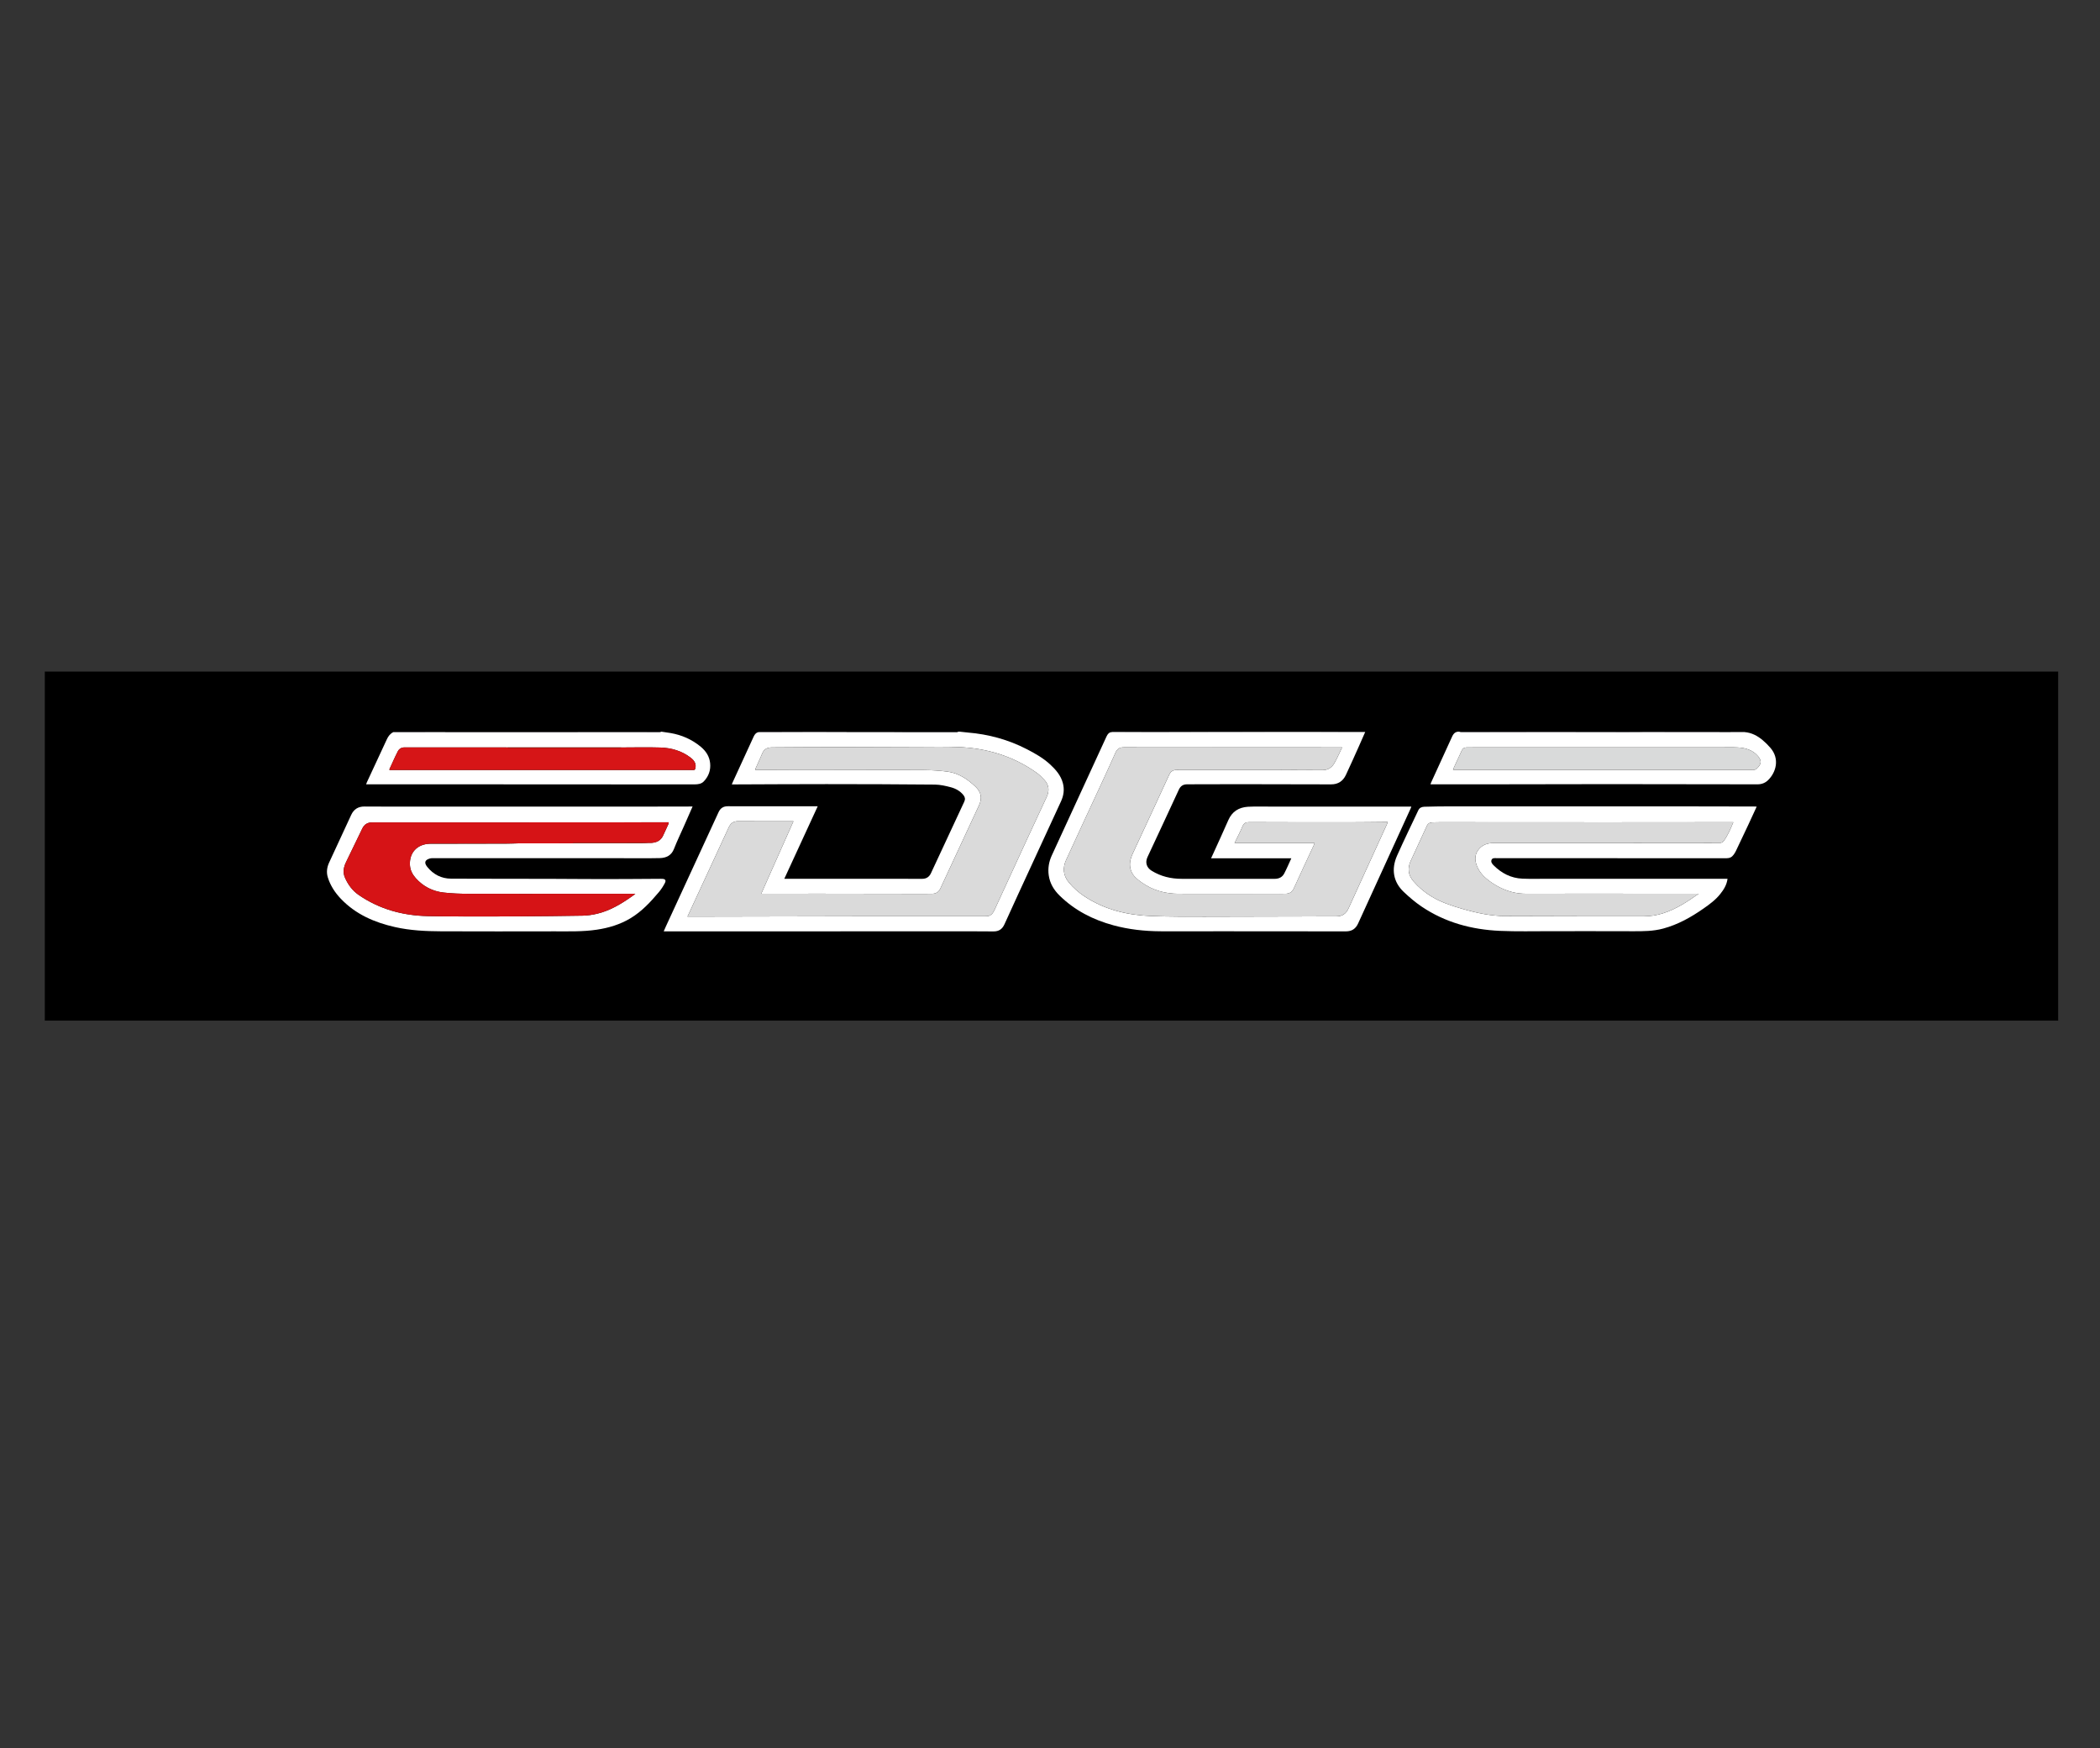
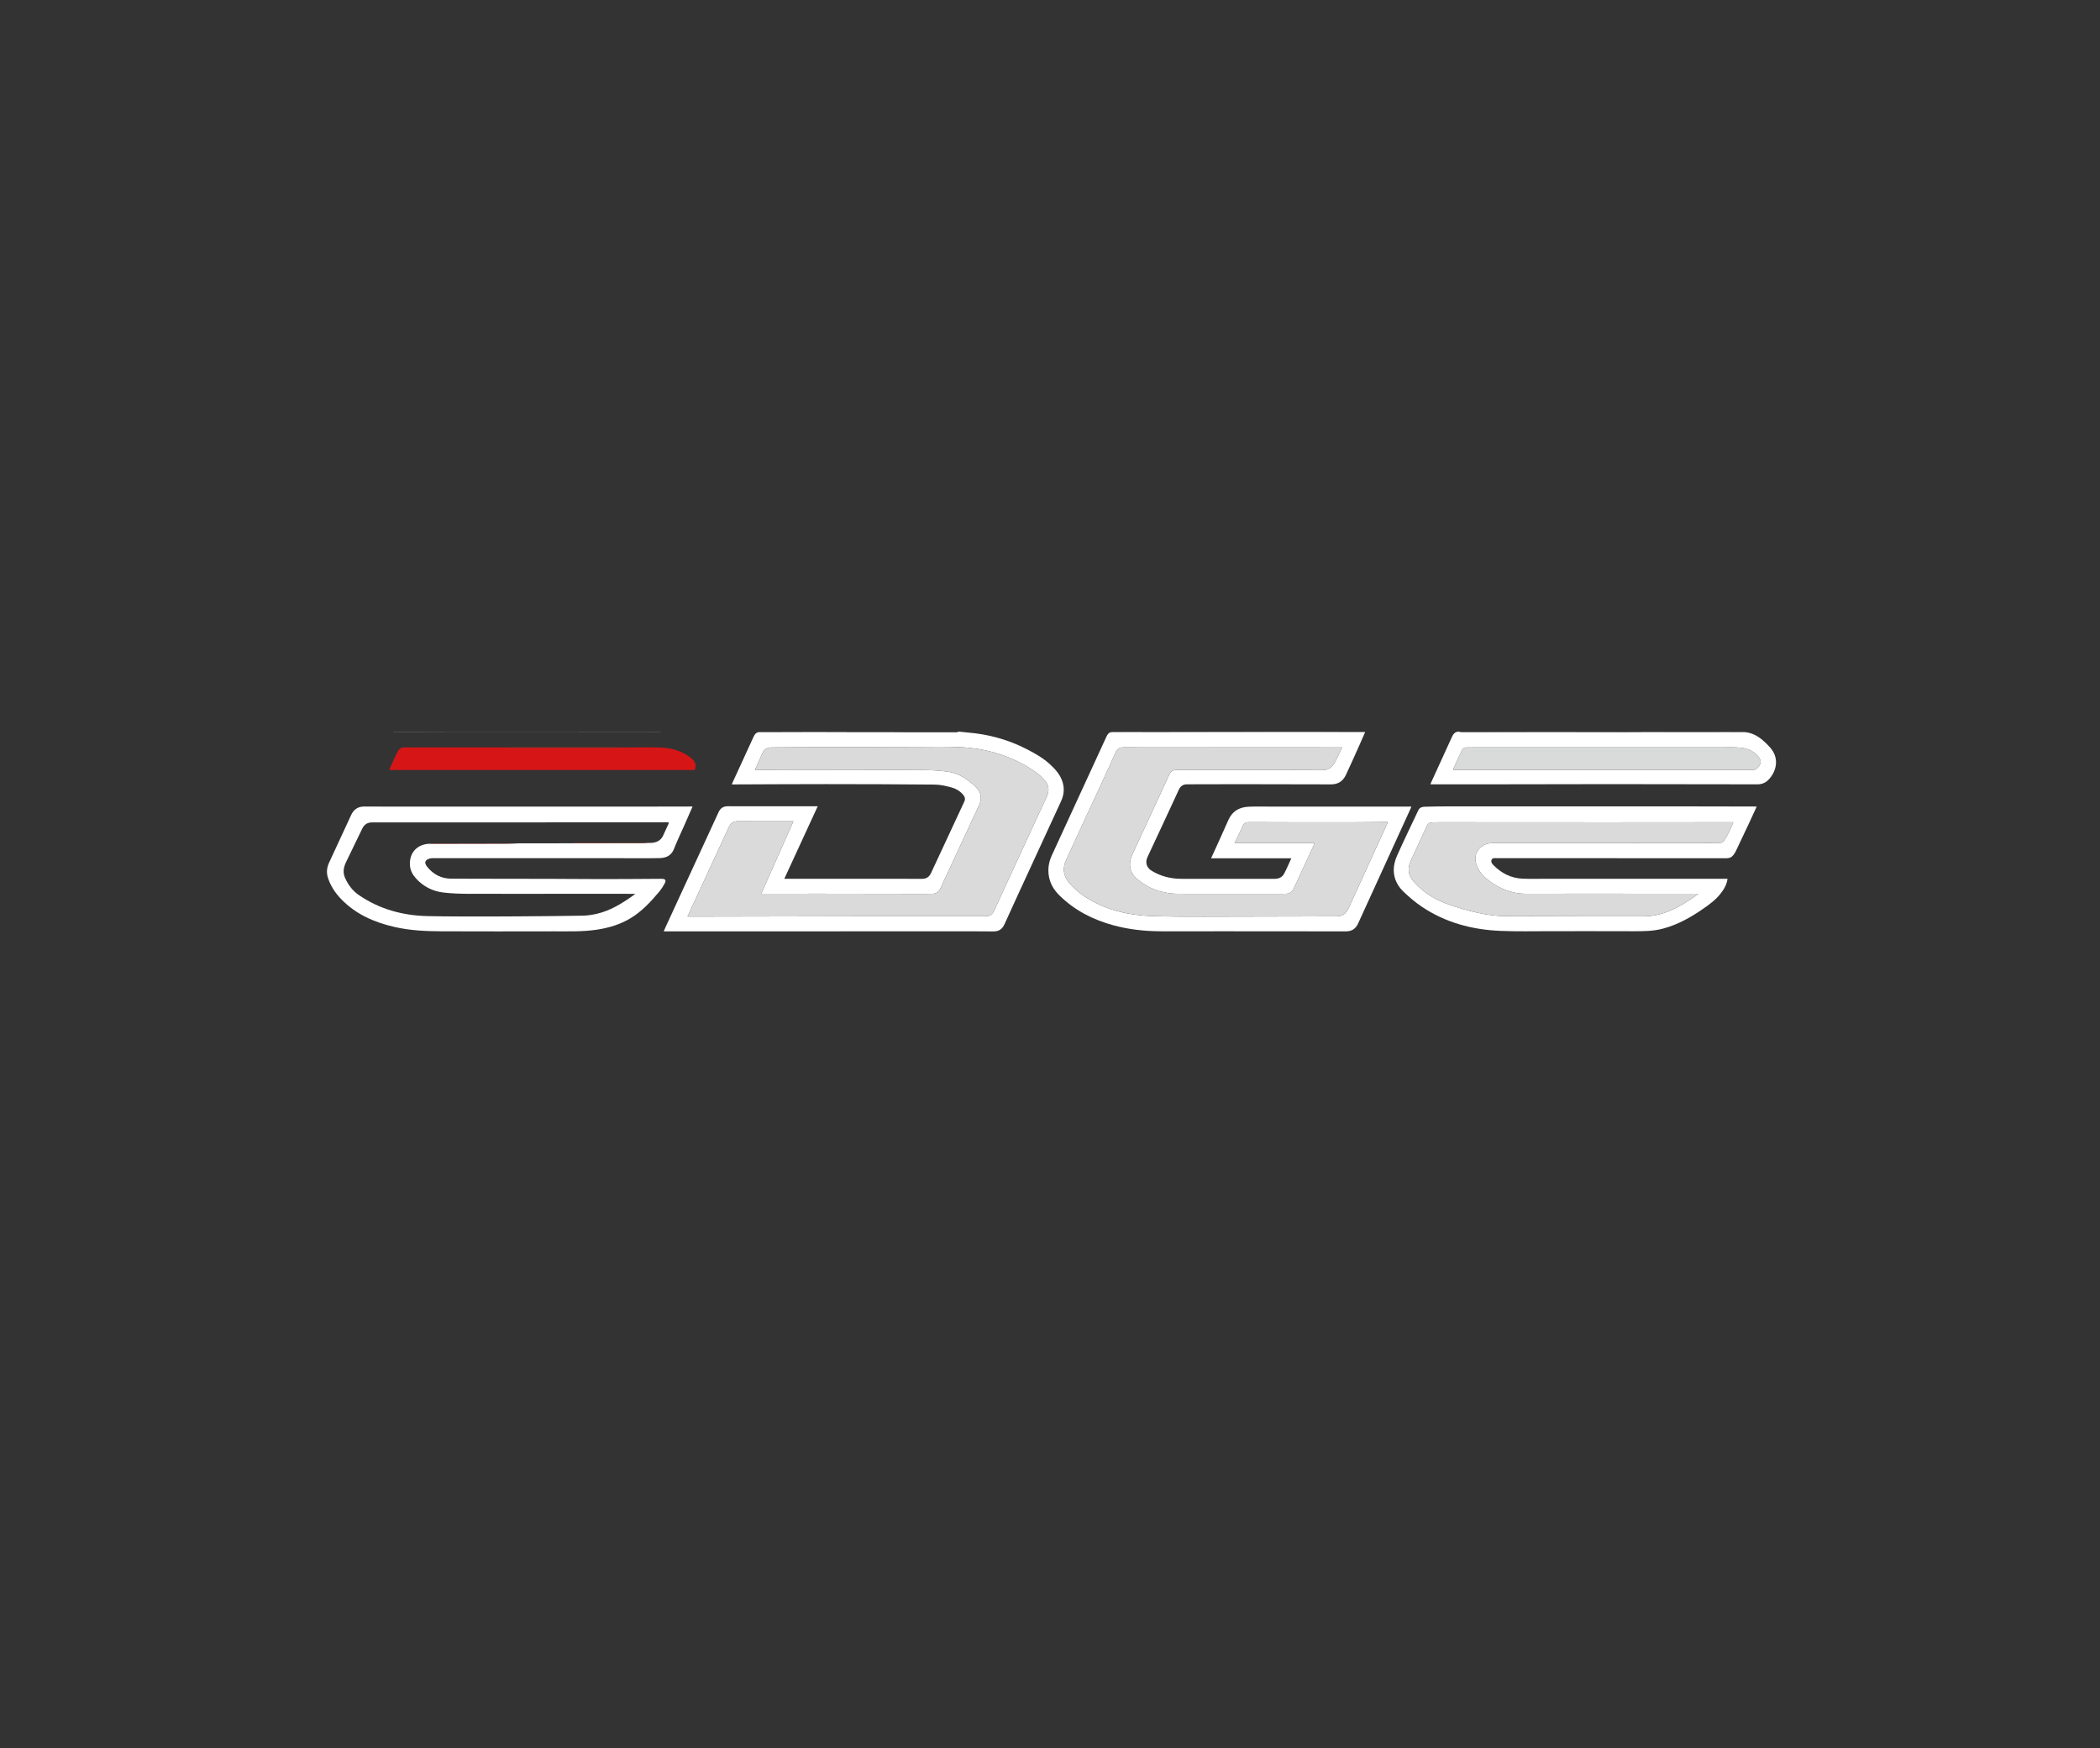
<svg xmlns="http://www.w3.org/2000/svg" version="1.0" id="hulplijnen" x="0px" y="0px" viewBox="0 0 400 333" style="enable-background:new 0 0 400 333;" xml:space="preserve">
  <rect x="0" y="0" width="400" height="333" fill="#333333" stroke="none" />
-   <rect x="8.535" y="127.924" width="383.5" height="66.485" />
  <g>
    <path style="fill:#FFFFFF;" d="M182.838,139.374c0.499,0.054,0.998,0.118,1.498,0.159c3.961,0.326,7.726,1.356,11.262,3.178   c1.585,0.816,3.136,1.7,4.454,2.923c1.061,0.986,2.002,2.062,2.394,3.512c0.324,1.202,0.171,2.36-0.339,3.471   c-1.854,4.042-3.725,8.076-5.585,12.115c-1.734,3.763-3.48,7.521-5.183,11.298c-0.437,0.968-1.074,1.401-2.145,1.388   c-3.212-0.038-6.424-0.019-9.636-0.019c-12.323,0.001-24.646,0.004-36.968,0.006c-5.234,0.001-10.467,0-15.701,0   c-0.135,0-0.269,0-0.465,0c0.149-0.342,0.269-0.63,0.399-0.912c3.35-7.263,6.703-14.524,10.047-21.789   c0.359-0.78,0.915-1.135,1.787-1.132c5.552,0.017,11.104,0.009,16.657,0.01c0.124,0,0.248,0,0.441,0   c-2.122,4.604-4.226,9.171-6.365,13.814c0.214,0,0.37,0,0.527,0c5.884-0.002,11.769-0.005,17.653-0.006   c2.686,0,5.372-0.004,8.058,0.01c0.815,0.004,1.366-0.358,1.701-1.078c2.115-4.543,4.224-9.089,6.347-13.628   c0.217-0.465,0.143-0.849-0.152-1.227c-0.623-0.796-1.484-1.264-2.418-1.513c-0.992-0.264-2.027-0.496-3.046-0.506   c-6.88-0.066-13.761-0.086-20.642-0.089c-5.815-0.003-11.63,0.037-17.444,0.057c-0.178,0.001-0.356,0-0.579,0   c0.064-0.159,0.108-0.285,0.164-0.405c1.333-2.902,2.669-5.803,3.998-8.708c0.201-0.439,0.473-0.775,0.98-0.852   c1.472-0.003,2.943-0.006,4.415-0.009c1.301,0,2.602,0.001,3.903,0.001c1.521,0.001,3.042,0.002,4.563,0.003   c1.272,0,2.544-0.001,3.817-0.001c3.019,0.001,6.039,0.002,9.058,0.004c3.987,0.005,7.974,0.01,11.961,0.01   c0.085,0,0.171-0.055,0.256-0.085C182.616,139.374,182.727,139.374,182.838,139.374z M130.951,174.596c0.222,0,0.36,0,0.498,0   c10.424-0.022,20.849-0.051,31.273-0.064c7.947-0.01,15.893-0.002,23.84-0.002c0.47,0,0.941,0.001,1.411-0.01   c0.474-0.012,0.85-0.23,1.118-0.611c0.157-0.223,0.284-0.472,0.399-0.721c1.983-4.303,3.958-8.61,5.942-12.913   c1.3-2.819,2.604-5.637,3.922-8.447c0.563-1.201,0.475-2.305-0.438-3.283c-0.46-0.493-0.947-0.983-1.494-1.371   c-4.466-3.171-9.495-4.675-14.925-4.877c-2.475-0.092-4.955-0.042-7.433-0.036c-7.489,0.018-14.979,0.045-22.468,0.071   c-1.855,0.006-3.71,0.022-5.564,0.035c-0.835,0.006-1.485,0.276-1.83,1.124c-0.403,0.991-0.87,1.956-1.304,2.935   c-0.029,0.066-0.018,0.149-0.028,0.243c0.18,0,0.332,0.001,0.484,0c2.699-0.017,5.398-0.052,8.098-0.049   c7.822,0.008,15.643,0.017,23.465,0.062c1.516,0.009,3.041,0.102,4.544,0.296c2.118,0.274,3.822,1.426,5.337,2.86   c1.102,1.042,1.314,2.192,0.675,3.573c-2.444,5.286-4.901,10.566-7.363,15.843c-0.297,0.636-0.816,0.988-1.542,0.991   c-0.471,0.002-0.941,0.018-1.412,0.017c-6.783-0.01-13.567-0.024-20.35-0.03c-3.378-0.003-6.755,0.008-10.133,0.012   c-0.21,0-0.421,0-0.679,0c2.07-4.66,4.1-9.228,6.136-13.81c-3.558,0-7.047,0.018-10.535-0.013c-0.91-0.008-1.431,0.399-1.79,1.179   c-2.127,4.616-4.266,9.226-6.4,13.838C131.929,172.469,131.455,173.502,130.951,174.596z" />
    <path style="fill:#FFFFFF;" d="M332.299,139.449c1.333,0.108,2.457,0.702,3.454,1.543c0.526,0.444,1.02,0.937,1.471,1.458   c1.813,2.096,1.071,4.665-0.442,6.15c-0.556,0.546-1.248,0.801-2.028,0.799c-9.412-0.012-18.825-0.035-28.237-0.036   c-7.793-0.001-15.586,0.025-23.378,0.036c-3.542,0.005-7.085,0.001-10.664,0.001c0.035-0.112,0.052-0.203,0.09-0.285   c1.294-2.828,2.595-5.653,3.88-8.486c0.268-0.59,0.501-1.182,1.266-1.257c0.083,0,0.166,0,0.249,0   c0.124,0.028,0.248,0.08,0.372,0.08c1.063,0.006,2.126,0.002,3.189,0.001c3.078-0.003,6.157-0.007,9.235-0.01   c3.127,0,6.254,0.001,9.382,0.001c3.301,0.003,6.601,0.007,9.902,0.008c0.939,0,1.878-0.009,2.816-0.015   c4.898,0.003,9.797,0.006,14.695,0.009c0.698-0.002,1.395-0.003,2.093-0.005C330.529,139.445,331.414,139.447,332.299,139.449z    M276.77,146.669c0.205,0,0.367,0,0.528,0c18.801,0,37.602,0,56.402,0c0.111,0,0.227,0.022,0.331-0.005   c0.182-0.047,0.399-0.078,0.527-0.197c0.933-0.861,1.067-1.499,0.34-2.383c-1.003-1.219-2.395-1.628-3.892-1.708   c-1.117-0.06-2.24-0.016-3.36-0.016c-15.713,0.001-31.427,0.002-47.14,0.003c-0.388,0-0.776-0.01-1.163,0.005   c-0.412,0.017-0.725,0.173-0.91,0.588c-0.503,1.129-1.035,2.246-1.552,3.368C276.838,146.419,276.816,146.523,276.77,146.669z" />
-     <path style="fill:#FFFFFF;" d="M126.013,139.374c0.563,0.083,1.127,0.156,1.687,0.252c2.149,0.369,4.086,1.218,5.771,2.611   c0.993,0.821,1.666,1.842,1.794,3.155c0.129,1.326-0.286,2.479-1.2,3.441c-0.473,0.498-1.111,0.574-1.76,0.575   c-3.433,0.004-6.867,0.01-10.3,0.008c-8.805-0.003-17.61-0.011-26.414-0.014c-8.43-0.002-16.861-0.001-25.291-0.001   c-0.166,0-0.331,0-0.564,0c0.057-0.154,0.093-0.279,0.147-0.395c1.268-2.735,2.537-5.469,3.811-8.202   c0.267-0.573,0.634-1.066,1.226-1.349c0.498,0,0.996,0.001,1.494,0.001c2.768-0.003,5.536-0.007,8.305-0.011   c0.124,0.005,0.248,0.014,0.373,0.014c8.257,0,16.513-0.002,24.77-0.003c0.124,0,0.249-0.008,0.373-0.013   c0.041,0.003,0.083,0.009,0.124,0.009c5.094,0.005,10.189,0.01,15.283,0.011c0.096,0,0.193-0.058,0.289-0.089   C125.958,139.374,125.986,139.374,126.013,139.374z M96.526,142.378c-0.041-0.004-0.083-0.012-0.124-0.012   c-6.465-0.001-12.93-0.004-19.395,0.001c-0.543,0-0.996,0.291-1.225,0.736c-0.579,1.126-1.08,2.291-1.61,3.442   c-0.009,0.019,0.012,0.051,0.033,0.123c0.163,0,0.338,0,0.513,0c19.021,0,38.042,0,57.063,0c0.097,0,0.195-0.008,0.291,0.002   c0.219,0.022,0.308-0.073,0.366-0.288c0.205-0.768-0.078-1.431-0.855-2.033c-1.705-1.321-3.683-1.891-5.785-1.958   c-2.447-0.078-4.899-0.014-7.349-0.012c-0.097-0.005-0.193-0.013-0.29-0.013c-7.114-0.001-14.228-0.001-21.343,0   C96.719,142.365,96.623,142.373,96.526,142.378z" />
    <path style="fill:#47464B;" d="M110.234,139.443c-0.124,0.004-0.249,0.013-0.373,0.013c-8.257,0.002-16.513,0.003-24.77,0.003   c-0.124,0-0.248-0.009-0.373-0.014c0.003-0.024,0.005-0.048,0.006-0.072c8.501,0,17.003,0,25.505,0   C110.23,139.397,110.232,139.42,110.234,139.443z" />
    <path style="fill:#5C5A5F;" d="M110.234,139.443c-0.002-0.023-0.004-0.046-0.005-0.069c5.234,0,10.468,0,15.701,0   c-0.096,0.031-0.193,0.089-0.289,0.089c-5.094,0-10.189-0.006-15.283-0.011C110.317,139.452,110.275,139.446,110.234,139.443z" />
    <path style="fill:#7B787E;" d="M327.551,139.448c-4.898-0.003-9.797-0.006-14.695-0.009c-0.001-0.022-0.002-0.044-0.004-0.066   c4.902,0,9.803,0,14.705,0C327.559,139.399,327.557,139.424,327.551,139.448z" />
    <path style="fill:#716E74;" d="M290.757,139.445c-3.078,0.003-6.157,0.007-9.235,0.01c-1.063,0.001-2.126,0.005-3.189-0.001   c-0.124-0.001-0.248-0.052-0.372-0.08c4.265,0,8.529,0,12.794,0C290.754,139.397,290.754,139.421,290.757,139.445z" />
    <path style="fill:#68666C;" d="M312.852,139.374c0.001,0.022,0.003,0.044,0.004,0.066c-0.939,0.005-1.878,0.015-2.816,0.015   c-3.301-0.001-6.601-0.005-9.902-0.008c0.003-0.024,0.004-0.048,0.004-0.072C304.379,139.374,308.615,139.374,312.852,139.374z" />
    <path style="fill:#4D4B51;" d="M214.324,139.374c4.182,0,8.363,0,12.545,0c0,0.024,0.002,0.049,0.004,0.073   c-2.527,0.003-5.055,0.007-7.582,0.007c-1.657,0-3.314-0.005-4.972-0.008C214.321,139.422,214.323,139.398,214.324,139.374z" />
    <path style="fill:#414045;" d="M182.505,139.374c-0.085,0.029-0.171,0.085-0.256,0.085c-3.987,0-7.974-0.006-11.961-0.01   c0.003-0.025,0.005-0.049,0.005-0.074C174.364,139.374,178.434,139.374,182.505,139.374z" />
    <path style="fill:#ACAAAE;" d="M240.825,139.374c3.628,0,7.255,0,10.883,0c-0.002,0.023-0.003,0.045-0.004,0.068   c-3.625,0-7.251,0.001-10.876,0.001C240.827,139.419,240.826,139.396,240.825,139.374z" />
    <path style="fill:#646267;" d="M84.724,139.374c0,0.024-0.002,0.048-0.006,0.072c-2.768,0.004-5.537,0.007-8.305,0.011   c-0.498,0.001-0.996,0-1.494-0.001c0.001-0.027,0.001-0.055,0.002-0.082C78.189,139.374,81.456,139.374,84.724,139.374z" />
    <path style="fill:#838086;" d="M300.142,139.374c0.001,0.024,0,0.048-0.004,0.072c-3.127,0-6.254-0.001-9.382-0.001   c-0.002-0.024-0.003-0.048-0.003-0.072C293.883,139.374,297.012,139.374,300.142,139.374z" />
    <path style="fill:#5C5A5F;" d="M170.293,139.374c0,0.025-0.001,0.05-0.005,0.074c-3.019-0.001-6.039-0.002-9.058-0.004   c0.005-0.023,0.008-0.047,0.008-0.071C164.256,139.374,167.275,139.374,170.293,139.374z" />
    <path style="fill:#7D7A80;" d="M230.025,139.374c2.215,0,4.431,0,6.646,0c0.001,0.023,0.002,0.046,0.004,0.069   c-2.215,0-4.43-0.001-6.645-0.001C230.028,139.419,230.027,139.396,230.025,139.374z" />
    <path style="fill:#68666C;" d="M260.016,139.374c0.01,0.015,0.022,0.029,0.027,0.045c0.002,0.007-0.008,0.018-0.013,0.028   c-1.696-0.001-3.392-0.002-5.088-0.003c0.003-0.023,0.005-0.046,0.006-0.07C256.637,139.374,258.326,139.374,260.016,139.374z" />
    <path style="fill:#A8A6AA;" d="M157.413,139.445c-1.521-0.001-3.042-0.002-4.563-0.003c-0.002-0.023-0.003-0.046-0.003-0.069   c1.523,0,3.046,0,4.569,0C157.418,139.398,157.417,139.422,157.413,139.445z" />
    <path style="fill:#716E74;" d="M148.947,139.441c-1.472,0.003-2.943,0.006-4.415,0.009c0.002-0.026,0.005-0.051,0.007-0.077   c1.468,0,2.935,0,4.403,0C148.944,139.396,148.945,139.419,148.947,139.441z" />
    <path style="fill:#959297;" d="M236.675,139.442c-0.002-0.023-0.003-0.046-0.004-0.069c1.385,0,2.769,0,4.154,0   c0.001,0.023,0.002,0.046,0.003,0.068C239.443,139.442,238.059,139.442,236.675,139.442z" />
    <path style="fill:#8E8B90;" d="M148.947,139.441c-0.002-0.023-0.004-0.045-0.005-0.068c1.302,0,2.603,0,3.905,0   c0.001,0.023,0.002,0.046,0.003,0.069C151.549,139.442,150.248,139.442,148.947,139.441z" />
    <path style="fill:#8E8B90;" d="M157.413,139.445c0.003-0.024,0.004-0.048,0.003-0.072c1.274,0,2.548,0,3.822,0   c0,0.024-0.003,0.047-0.008,0.071C159.958,139.445,158.686,139.445,157.413,139.445z" />
-     <path style="fill:#8E8B90;" d="M254.948,139.374c-0.001,0.023-0.003,0.046-0.006,0.07c-1.079-0.001-2.159-0.001-3.238-0.002   c0.001-0.023,0.002-0.045,0.004-0.068C252.788,139.374,253.868,139.374,254.948,139.374z" />
+     <path style="fill:#8E8B90;" d="M254.948,139.374c-0.001,0.023-0.003,0.046-0.006,0.07c-1.079-0.001-2.159-0.001-3.238-0.002   c0.001-0.023,0.002-0.045,0.004-0.068C252.788,139.374,253.868,139.374,254.948,139.374" />
    <path style="fill:#646267;" d="M230.025,139.374c0.002,0.023,0.003,0.045,0.005,0.068c-1.052,0.002-2.105,0.003-3.157,0.005   c-0.002-0.024-0.004-0.048-0.004-0.073C227.92,139.374,228.973,139.374,230.025,139.374z" />
    <path style="fill:#838086;" d="M332.299,139.449c-0.885-0.002-1.77-0.003-2.655-0.005c-0.005-0.023-0.009-0.046-0.01-0.07   c0.886,0,1.772,0,2.658,0C332.276,139.4,332.279,139.425,332.299,139.449z" />
-     <path style="fill:#68666C;" d="M214.324,139.374c-0.001,0.024-0.002,0.048-0.005,0.072c-0.833,0-1.666,0.001-2.499,0.001   c0.014-0.023,0.018-0.047,0.012-0.073C212.662,139.374,213.493,139.374,214.324,139.374z" />
-     <path style="fill:#4D4B51;" d="M329.634,139.374c0.001,0.024,0.005,0.047,0.01,0.07c-0.698,0.002-1.395,0.003-2.093,0.005   c0.006-0.025,0.008-0.05,0.006-0.075C328.249,139.374,328.942,139.374,329.634,139.374z" />
    <path style="fill:#FFFFFF;" d="M211.82,139.447c0.833,0,1.666-0.001,2.499-0.001c1.657,0.003,3.314,0.008,4.972,0.008   c2.527,0,5.055-0.005,7.582-0.007c1.052-0.002,2.105-0.003,3.157-0.005c2.215,0,4.43,0.001,6.645,0.001c1.384,0,2.769,0,4.153,0   c3.625,0,7.251-0.001,10.876-0.001c1.079,0.001,2.159,0.001,3.238,0.002c1.696,0.001,3.392,0.002,5.088,0.003   c-0.392,0.892-0.779,1.788-1.178,2.677c-0.824,1.833-1.635,3.672-2.492,5.49c-0.553,1.173-1.482,1.799-2.827,1.793   c-5.815-0.022-11.629-0.032-17.444-0.034c-3.309-0.002-6.617,0.03-9.926,0.022c-0.8-0.002-1.291,0.298-1.635,1.048   c-1.964,4.279-3.968,8.539-5.956,12.807c-0.482,1.034-0.18,2.015,0.792,2.613c1.753,1.079,3.669,1.538,5.715,1.535   c5.898-0.006,11.796-0.008,17.694,0.004c0.831,0.002,1.473-0.307,1.847-1.027c0.48-0.924,0.885-1.886,1.349-2.889   c-5.128,0-10.173,0-15.289,0c0.17-0.368,0.319-0.682,0.463-1c0.941-2.081,1.904-4.154,2.815-6.248   c0.719-1.651,1.99-2.449,3.733-2.566c0.703-0.047,1.411-0.035,2.117-0.035c8.473,0.001,16.946,0.004,25.419,0.007   c1.187,0,2.374,0,3.603,0c-0.049,0.128-0.084,0.24-0.133,0.346c-3.335,7.299-6.674,14.596-10.001,21.9   c-0.471,1.033-1.204,1.522-2.361,1.518c-7.975-0.022-15.95-0.017-23.924-0.018c-3.794,0-7.587,0.024-11.38,0.002   c-3.021-0.018-6.009-0.342-8.934-1.135c-3.889-1.054-7.382-2.831-10.278-5.675c-1.087-1.067-1.851-2.331-2.063-3.874   c-0.179-1.306,0.028-2.55,0.58-3.748c2.714-5.888,5.42-11.78,8.129-17.671c0.765-1.663,1.529-3.327,2.295-4.99   C210.97,139.841,211.247,139.458,211.82,139.447z M255.643,142.363c-0.897,0-1.684,0-2.472,0c-13.043,0-26.086,0.005-39.128-0.012   c-0.788-0.001-1.24,0.29-1.558,1.003c-1.067,2.396-2.172,4.777-3.272,7.158c-2.046,4.427-4.119,8.841-6.139,13.28   c-0.682,1.498-0.595,2.957,0.517,4.293c0.858,1.031,1.839,1.903,2.954,2.643c3.902,2.589,8.277,3.603,12.872,3.769   c3.333,0.12,6.672,0.114,10.008,0.111c8.376-0.007,16.752-0.053,25.129-0.059c1.151-0.001,1.856-0.526,2.312-1.526   c2.426-5.325,4.859-10.646,7.289-15.969c0.065-0.142,0.116-0.291,0.189-0.478c-0.264,0-0.471-0.002-0.678,0   c-2.132,0.018-4.263,0.052-6.395,0.053c-6.438,0.004-12.876,0.007-19.314-0.025c-0.656-0.003-1.015,0.165-1.276,0.778   c-0.455,1.071-0.997,2.105-1.526,3.205c5.114,0,10.161,0,15.249,0c-0.056,0.152-0.089,0.267-0.14,0.375   c-1.277,2.754-2.574,5.499-3.824,8.265c-0.336,0.744-0.875,1.012-1.625,1.019c-0.498,0.004-0.997,0.011-1.495,0.011   c-6.272-0.003-12.544-0.01-18.816-0.009c-2.565,0-4.926-0.66-7.032-2.148c-0.815-0.576-1.603-1.18-1.994-2.157   c-0.474-1.183-0.212-2.296,0.295-3.389c2.312-4.984,4.637-9.962,6.923-14.958c0.315-0.688,0.745-0.934,1.463-0.932   c4.098,0.014,8.197,0.002,12.295,0.003c5.137,0.001,10.274-0.017,15.41,0.025c1.09,0.009,1.809-0.488,2.3-1.331   C254.706,144.425,255.127,143.42,255.643,142.363z" />
    <path style="fill:#FFFFFF;" d="M131.92,153.625c-0.573,1.304-1.102,2.512-1.634,3.718c-0.639,1.448-1.331,2.875-1.906,4.348   c-0.501,1.286-1.5,1.733-2.722,1.76c-2.38,0.052-4.762,0.02-7.143,0.02c-10.176-0.001-20.351-0.004-30.527-0.006   c-1.869,0-3.738-0.002-5.607,0.002c-0.164,0-0.333,0.013-0.49,0.056c-0.975,0.268-1.146,0.81-0.516,1.593   c1.171,1.456,2.694,2.245,4.556,2.253c6.312,0.029,12.625,0.019,18.937,0.033c3.419,0.008,6.838,0.049,10.258,0.048   c3.544-0.001,7.087-0.035,10.631-0.054c0.111-0.001,0.222-0.003,0.332,0.001c0.635,0.019,0.834,0.277,0.535,0.84   c-0.314,0.593-0.685,1.171-1.117,1.684c-1.59,1.887-3.265,3.693-5.407,4.983c-1.99,1.198-4.167,1.847-6.451,2.187   c-2.655,0.395-5.328,0.306-7.997,0.31c-7.213,0.012-14.426,0.025-21.639-0.006c-2.945-0.013-5.889-0.155-8.778-0.807   c-3.918-0.884-7.501-2.434-10.323-5.403c-1.112-1.17-1.993-2.507-2.472-4.069c-0.292-0.952-0.171-1.896,0.237-2.785   c1.395-3.041,2.815-6.069,4.216-9.107c0.501-1.086,1.339-1.607,2.525-1.599c1.066,0.007,2.132,0.011,3.198,0.011   c7.102,0.001,14.205,0,21.307,0c10.411,0,20.822,0.001,31.233,0c2.077,0,4.153-0.007,6.23-0.011   C131.522,153.625,131.658,153.625,131.92,153.625z M81.821,160.718c0.069,0.004,0.138,0.013,0.207,0.012   c4.782-0.008,9.563-0.015,14.345-0.028c0.743-0.002,1.485-0.037,2.228-0.057c3.49-0.005,6.979-0.009,10.469-0.014   c0.069,0.004,0.138,0.013,0.207,0.013c4.368-0.005,8.736-0.009,13.104-0.019c0.356-0.001,0.712-0.043,1.068-0.066   c0.207-0.001,0.416,0.008,0.622-0.005c0.973-0.063,1.771-0.428,2.216-1.349c0.36-0.745,0.696-1.501,1.036-2.254   c0.037-0.082,0.032-0.183,0.052-0.32c-0.189,0-0.352,0-0.515,0c-9.207,0.006-18.414,0.013-27.621,0.016   c-9.442,0.004-18.885,0.006-28.327,0.002c-0.896,0-1.521,0.366-1.911,1.183c-1.023,2.139-2.067,4.269-3.097,6.404   c-0.462,0.958-0.633,1.957-0.19,2.959c0.579,1.308,1.406,2.444,2.598,3.267c3.954,2.727,8.395,3.932,13.142,4.038   c3.999,0.09,8.001,0.061,12.002,0.073c1.855,0.006,3.71-0.011,5.564-0.027c3.986-0.035,7.972-0.054,11.957-0.13   c0.93-0.018,1.876-0.157,2.782-0.374c2.442-0.586,4.56-1.856,6.589-3.288c0.195-0.137,0.384-0.283,0.673-0.498   c-0.24,0-0.347,0-0.454,0c-3.031-0.003-6.062-0.009-9.093-0.008c-7.365,0.003-14.731,0.024-22.096,0.004   c-1.642-0.004-3.295-0.052-4.923-0.245c-2.062-0.245-3.849-1.149-5.253-2.723c-0.621-0.697-1.05-1.503-1.115-2.444   C77.922,162.453,79.426,160.81,81.821,160.718z" />
    <path style="fill:#FFFFFF;" d="M329.052,167.395c-0.149,1.167-0.717,2.052-1.382,2.892c-0.888,1.122-2.025,1.956-3.184,2.765   c-2.374,1.659-4.872,3.064-7.696,3.824c-1.894,0.51-3.819,0.517-5.759,0.507c-5.219-0.026-10.439-0.004-15.658-0.01   c-3.225-0.004-6.455,0.081-9.675-0.061c-5.365-0.236-10.431-1.594-14.931-4.637c-1.208-0.817-2.332-1.782-3.393-2.786   c-1.969-1.862-2.423-4.303-1.26-6.914c1.294-2.905,2.692-5.763,4.045-8.641c0.23-0.489,0.674-0.652,1.156-0.665   c1.577-0.042,3.155-0.071,4.733-0.071c13.984-0.005,27.968-0.006,41.952-0.002c5.386,0.002,10.772,0.019,16.157,0.03   c0.134,0,0.267,0.012,0.449,0.02c-0.554,1.203-1.082,2.365-1.623,3.52c-0.777,1.658-1.562,3.312-2.352,4.964   c-0.112,0.235-0.259,0.456-0.41,0.668c-0.332,0.466-0.75,0.684-1.366,0.683c-14.607-0.019-29.214-0.017-43.822-0.017   c-0.342,0-0.756-0.063-0.92,0.31c-0.175,0.4,0.085,0.752,0.358,1.027c1.525,1.537,3.349,2.481,5.533,2.569   c1.59,0.064,3.184,0.02,4.776,0.02c11.256,0.003,22.513,0.004,33.769,0.006C328.701,167.395,328.852,167.395,329.052,167.395z    M323.54,170.244c-0.145,0-0.29,0-0.435,0c-6.715-0.005-13.43-0.012-20.145-0.013c-4.029-0.001-8.057,0.01-12.086,0.01   c-0.498,0-1-0.003-1.493-0.065c-2.008-0.251-3.808-1.028-5.454-2.192c-1.114-0.787-2.069-1.709-2.594-2.995   c-0.503-1.231-0.451-2.412,0.511-3.417c0.721-0.753,1.678-0.993,2.681-0.994c7.587-0.009,15.175-0.003,22.762-0.003   c6.784,0,13.567,0.001,20.351-0.016c0.216-0.001,0.512-0.125,0.635-0.291c0.811-1.099,1.344-2.347,1.878-3.649   c-0.215,0-0.38,0-0.544,0c-7.85,0.006-15.701,0.018-23.551,0.018c-10.536-0.001-21.073-0.012-31.609-0.016   c-0.567,0-1.135,0.007-1.7,0.038c-0.404,0.022-0.745,0.18-0.93,0.581c-1.034,2.246-2.075,4.489-3.108,6.736   c-0.643,1.399-0.508,2.695,0.512,3.884c1,1.165,2.161,2.131,3.473,2.923c1.854,1.119,3.895,1.771,5.955,2.366   c2.643,0.763,5.336,1.334,8.089,1.35c8.778,0.051,17.556,0.03,26.334,0.041c1.266,0.002,2.496-0.191,3.7-0.577   C319.256,173.169,321.408,171.762,323.54,170.244z" />
    <path style="fill:#DADADA;" d="M130.951,174.596c0.504-1.095,0.978-2.127,1.455-3.158c2.134-4.612,4.273-9.222,6.4-13.838   c0.359-0.78,0.88-1.187,1.79-1.179c3.488,0.031,6.976,0.013,10.535,0.013c-2.036,4.582-4.066,9.15-6.136,13.81   c0.258,0,0.468,0,0.679,0c3.378-0.005,6.755-0.015,10.133-0.012c6.783,0.006,13.567,0.021,20.35,0.03   c0.471,0.001,0.941-0.015,1.412-0.017c0.726-0.004,1.245-0.356,1.542-0.991c2.462-5.277,4.918-10.557,7.363-15.843   c0.639-1.381,0.426-2.531-0.675-3.573c-1.515-1.434-3.22-2.587-5.337-2.86c-1.503-0.194-3.028-0.287-4.544-0.296   c-7.821-0.045-15.643-0.054-23.465-0.062c-2.699-0.003-5.398,0.032-8.098,0.049c-0.152,0.001-0.304,0-0.484,0   c0.01-0.094-0.001-0.178,0.028-0.243c0.434-0.978,0.901-1.944,1.304-2.935c0.345-0.848,0.996-1.118,1.83-1.124   c1.855-0.013,3.709-0.029,5.564-0.035c7.489-0.026,14.979-0.053,22.468-0.071c2.478-0.006,4.958-0.056,7.433,0.036   c5.43,0.202,10.459,1.706,14.925,4.877c0.547,0.389,1.033,0.878,1.494,1.371c0.913,0.978,1.001,2.082,0.438,3.283   c-1.318,2.811-2.622,5.628-3.922,8.447c-1.984,4.303-3.959,8.61-5.942,12.913c-0.115,0.249-0.242,0.497-0.399,0.721   c-0.268,0.38-0.644,0.599-1.118,0.611c-0.47,0.012-0.941,0.01-1.411,0.01c-7.947,0.001-15.894-0.008-23.84,0.002   c-10.424,0.014-20.849,0.042-31.273,0.064C131.311,174.597,131.173,174.596,130.951,174.596z" />
    <path style="fill:#D9DADA;" d="M276.77,146.669c0.046-0.146,0.068-0.25,0.112-0.345c0.517-1.123,1.049-2.239,1.552-3.368   c0.185-0.415,0.498-0.571,0.91-0.588c0.387-0.016,0.775-0.005,1.163-0.005c15.713-0.001,31.427-0.002,47.14-0.003   c1.12,0,2.243-0.044,3.36,0.016c1.497,0.08,2.89,0.489,3.892,1.708c0.727,0.884,0.592,1.522-0.34,2.383   c-0.128,0.118-0.345,0.149-0.527,0.197c-0.104,0.027-0.22,0.005-0.331,0.005c-18.801,0-37.602,0-56.402,0   C277.136,146.669,276.975,146.669,276.77,146.669z" />
    <path style="fill:#D61517;" d="M118.448,142.378c2.45-0.002,4.902-0.066,7.349,0.012c2.102,0.067,4.081,0.637,5.785,1.958   c0.777,0.602,1.06,1.266,0.855,2.033c-0.058,0.216-0.147,0.31-0.366,0.288c-0.096-0.01-0.194-0.002-0.291-0.002   c-19.021,0-38.042,0-57.063,0c-0.175,0-0.351,0-0.513,0c-0.02-0.073-0.041-0.105-0.033-0.123c0.53-1.151,1.031-2.316,1.61-3.442   c0.229-0.445,0.682-0.736,1.225-0.736c6.465-0.004,12.93-0.002,19.395-0.001c0.041,0,0.083,0.008,0.124,0.012   c0.146,0.023,0.292,0.066,0.437,0.066c7.016,0.003,14.032,0.003,21.047,0C118.157,142.444,118.303,142.401,118.448,142.378z" />
    <path style="fill:#D73022;" d="M118.448,142.378c-0.146,0.023-0.292,0.066-0.438,0.066c-7.016,0.003-14.032,0.003-21.047,0   c-0.146,0-0.292-0.043-0.437-0.066c0.097-0.005,0.193-0.013,0.29-0.013c7.114-0.001,14.228-0.001,21.343,0   C118.255,142.365,118.352,142.373,118.448,142.378z" />
    <path style="fill:#DADADA;" d="M255.643,142.363c-0.516,1.057-0.937,2.062-1.48,2.995c-0.491,0.844-1.209,1.34-2.3,1.331   c-5.136-0.042-10.273-0.024-15.41-0.025c-4.098-0.001-8.197,0.011-12.295-0.003c-0.718-0.002-1.149,0.244-1.463,0.932   c-2.285,4.996-4.611,9.974-6.923,14.958c-0.507,1.093-0.768,2.206-0.295,3.389c0.391,0.977,1.179,1.581,1.994,2.157   c2.106,1.488,4.467,2.148,7.032,2.148c6.272-0.001,12.544,0.006,18.816,0.009c0.498,0,0.997-0.006,1.495-0.011   c0.75-0.007,1.289-0.275,1.625-1.019c1.25-2.766,2.547-5.511,3.824-8.265c0.05-0.108,0.084-0.224,0.14-0.375   c-5.088,0-10.135,0-15.249,0c0.53-1.1,1.071-2.134,1.526-3.205c0.261-0.613,0.62-0.781,1.276-0.778   c6.438,0.032,12.876,0.029,19.314,0.025c2.132-0.001,4.263-0.035,6.395-0.053c0.207-0.002,0.414,0,0.678,0   c-0.073,0.187-0.124,0.336-0.189,0.478c-2.429,5.323-4.863,10.644-7.289,15.969c-0.456,1-1.162,1.525-2.312,1.526   c-8.376,0.006-16.752,0.052-25.129,0.059c-3.336,0.003-6.675,0.009-10.008-0.111c-4.595-0.166-8.97-1.18-12.872-3.769   c-1.115-0.74-2.095-1.611-2.954-2.643c-1.112-1.336-1.199-2.795-0.517-4.293c2.02-4.439,4.093-8.853,6.139-13.28   c1.101-2.381,2.205-4.762,3.272-7.158c0.317-0.713,0.77-1.004,1.558-1.003c13.043,0.016,26.086,0.012,39.128,0.012   C253.958,142.363,254.746,142.363,255.643,142.363z" />
-     <path style="fill:#D61316;" d="M109.069,160.631c-3.49,0.005-6.979,0.009-10.469,0.014c-0.055-0.004-0.11-0.011-0.165-0.011   c-5.405,0.005-10.81,0.01-16.215,0.019c-0.133,0-0.266,0.042-0.399,0.065c-2.395,0.091-3.899,1.734-3.735,4.121   c0.065,0.941,0.493,1.747,1.115,2.444c1.403,1.574,3.191,2.478,5.253,2.723c1.628,0.193,3.281,0.241,4.923,0.245   c7.365,0.02,14.731-0.001,22.096-0.004c3.031-0.001,6.062,0.005,9.093,0.008c0.107,0,0.215,0,0.454,0   c-0.29,0.215-0.479,0.36-0.673,0.498c-2.029,1.431-4.147,2.701-6.589,3.288c-0.906,0.218-1.851,0.357-2.782,0.374   c-3.985,0.076-7.971,0.095-11.957,0.13c-1.855,0.016-3.71,0.032-5.564,0.027c-4.001-0.012-8.003,0.017-12.002-0.073   c-4.747-0.106-9.187-1.311-13.142-4.038c-1.193-0.822-2.019-1.959-2.598-3.267c-0.443-1.001-0.272-2,0.19-2.959   c1.03-2.136,2.074-4.265,3.097-6.404c0.39-0.817,1.016-1.183,1.911-1.183c9.442,0.004,18.885,0.001,28.327-0.002   c9.207-0.004,18.414-0.011,27.621-0.016c0.163,0,0.326,0,0.515,0c-0.021,0.136-0.015,0.238-0.052,0.32   c-0.34,0.754-0.677,1.51-1.036,2.254c-0.445,0.921-1.243,1.286-2.216,1.349c-0.207,0.013-0.415,0.004-0.622,0.005   c-4.702,0.002-9.404,0.004-14.106,0.009C109.251,160.568,109.16,160.61,109.069,160.631z" />
    <path style="fill:#A45243;" d="M81.821,160.718c0.133-0.023,0.266-0.065,0.399-0.065c5.405-0.009,10.81-0.014,16.215-0.019   c0.055,0,0.11,0.007,0.165,0.011c-0.743,0.02-1.485,0.055-2.228,0.057c-4.782,0.014-9.563,0.02-14.345,0.028   C81.959,160.731,81.89,160.723,81.821,160.718z" />
    <path style="fill:#C04D38;" d="M109.069,160.631c0.091-0.022,0.182-0.063,0.273-0.063c4.702-0.005,9.404-0.007,14.106-0.009   c-0.356,0.023-0.712,0.065-1.068,0.066c-4.368,0.01-8.736,0.014-13.104,0.019C109.206,160.644,109.137,160.636,109.069,160.631z" />
    <path style="fill:#DADADA;" d="M323.54,170.244c-2.132,1.518-4.284,2.924-6.767,3.719c-1.205,0.386-2.434,0.578-3.7,0.577   c-8.778-0.012-17.556,0.01-26.334-0.041c-2.754-0.016-5.446-0.586-8.089-1.35c-2.061-0.595-4.101-1.247-5.955-2.366   c-1.312-0.792-2.473-1.759-3.473-2.923c-1.02-1.188-1.155-2.485-0.512-3.884c1.033-2.247,2.073-4.49,3.108-6.736   c0.185-0.401,0.526-0.558,0.93-0.581c0.566-0.031,1.133-0.038,1.7-0.038c10.536,0.004,21.073,0.015,31.609,0.016   c7.85,0.001,15.701-0.011,23.551-0.018c0.164,0,0.328,0,0.544,0c-0.534,1.303-1.067,2.55-1.878,3.649   c-0.123,0.167-0.419,0.291-0.635,0.291c-6.784,0.016-13.567,0.015-20.351,0.016c-7.587,0-15.175-0.006-22.762,0.003   c-1.003,0.001-1.96,0.241-2.681,0.994c-0.962,1.005-1.013,2.186-0.511,3.417c0.525,1.285,1.48,2.207,2.594,2.995   c1.646,1.164,3.446,1.941,5.454,2.192c0.493,0.062,0.995,0.065,1.493,0.065c4.029,0,8.058-0.011,12.086-0.01   c6.715,0.001,13.43,0.008,20.145,0.013C323.25,170.244,323.395,170.244,323.54,170.244z" />
  </g>
</svg>